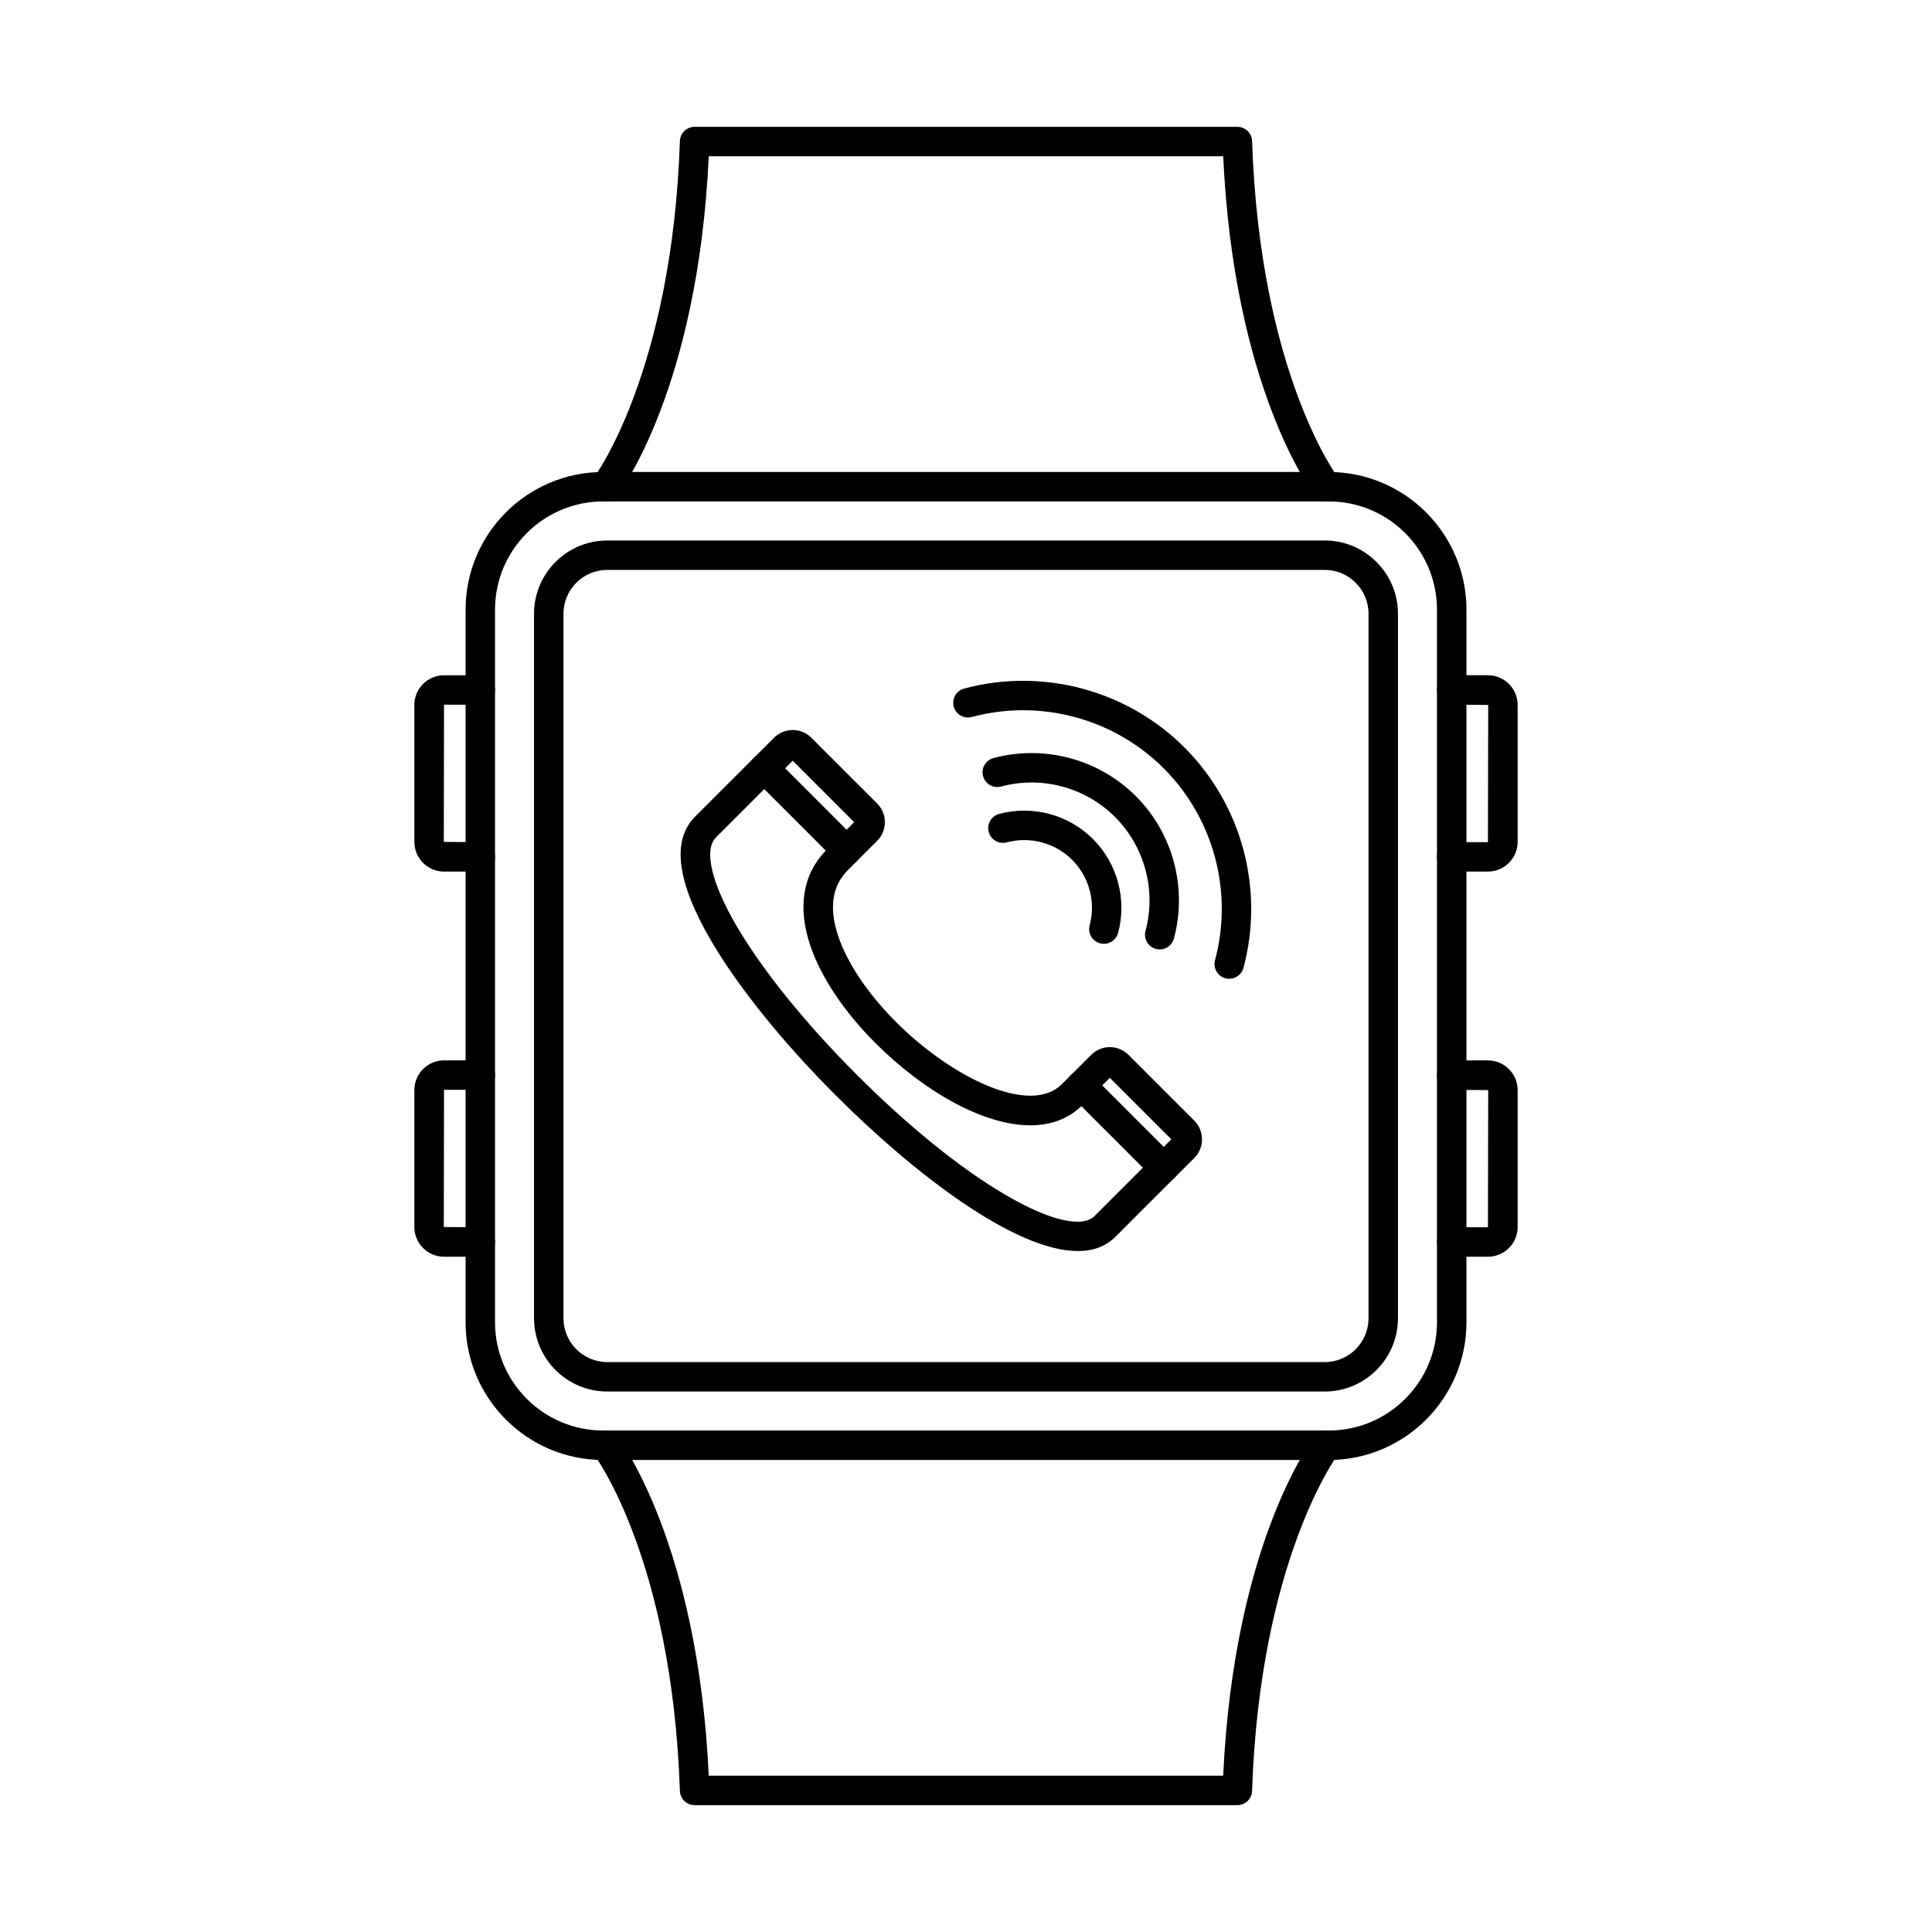
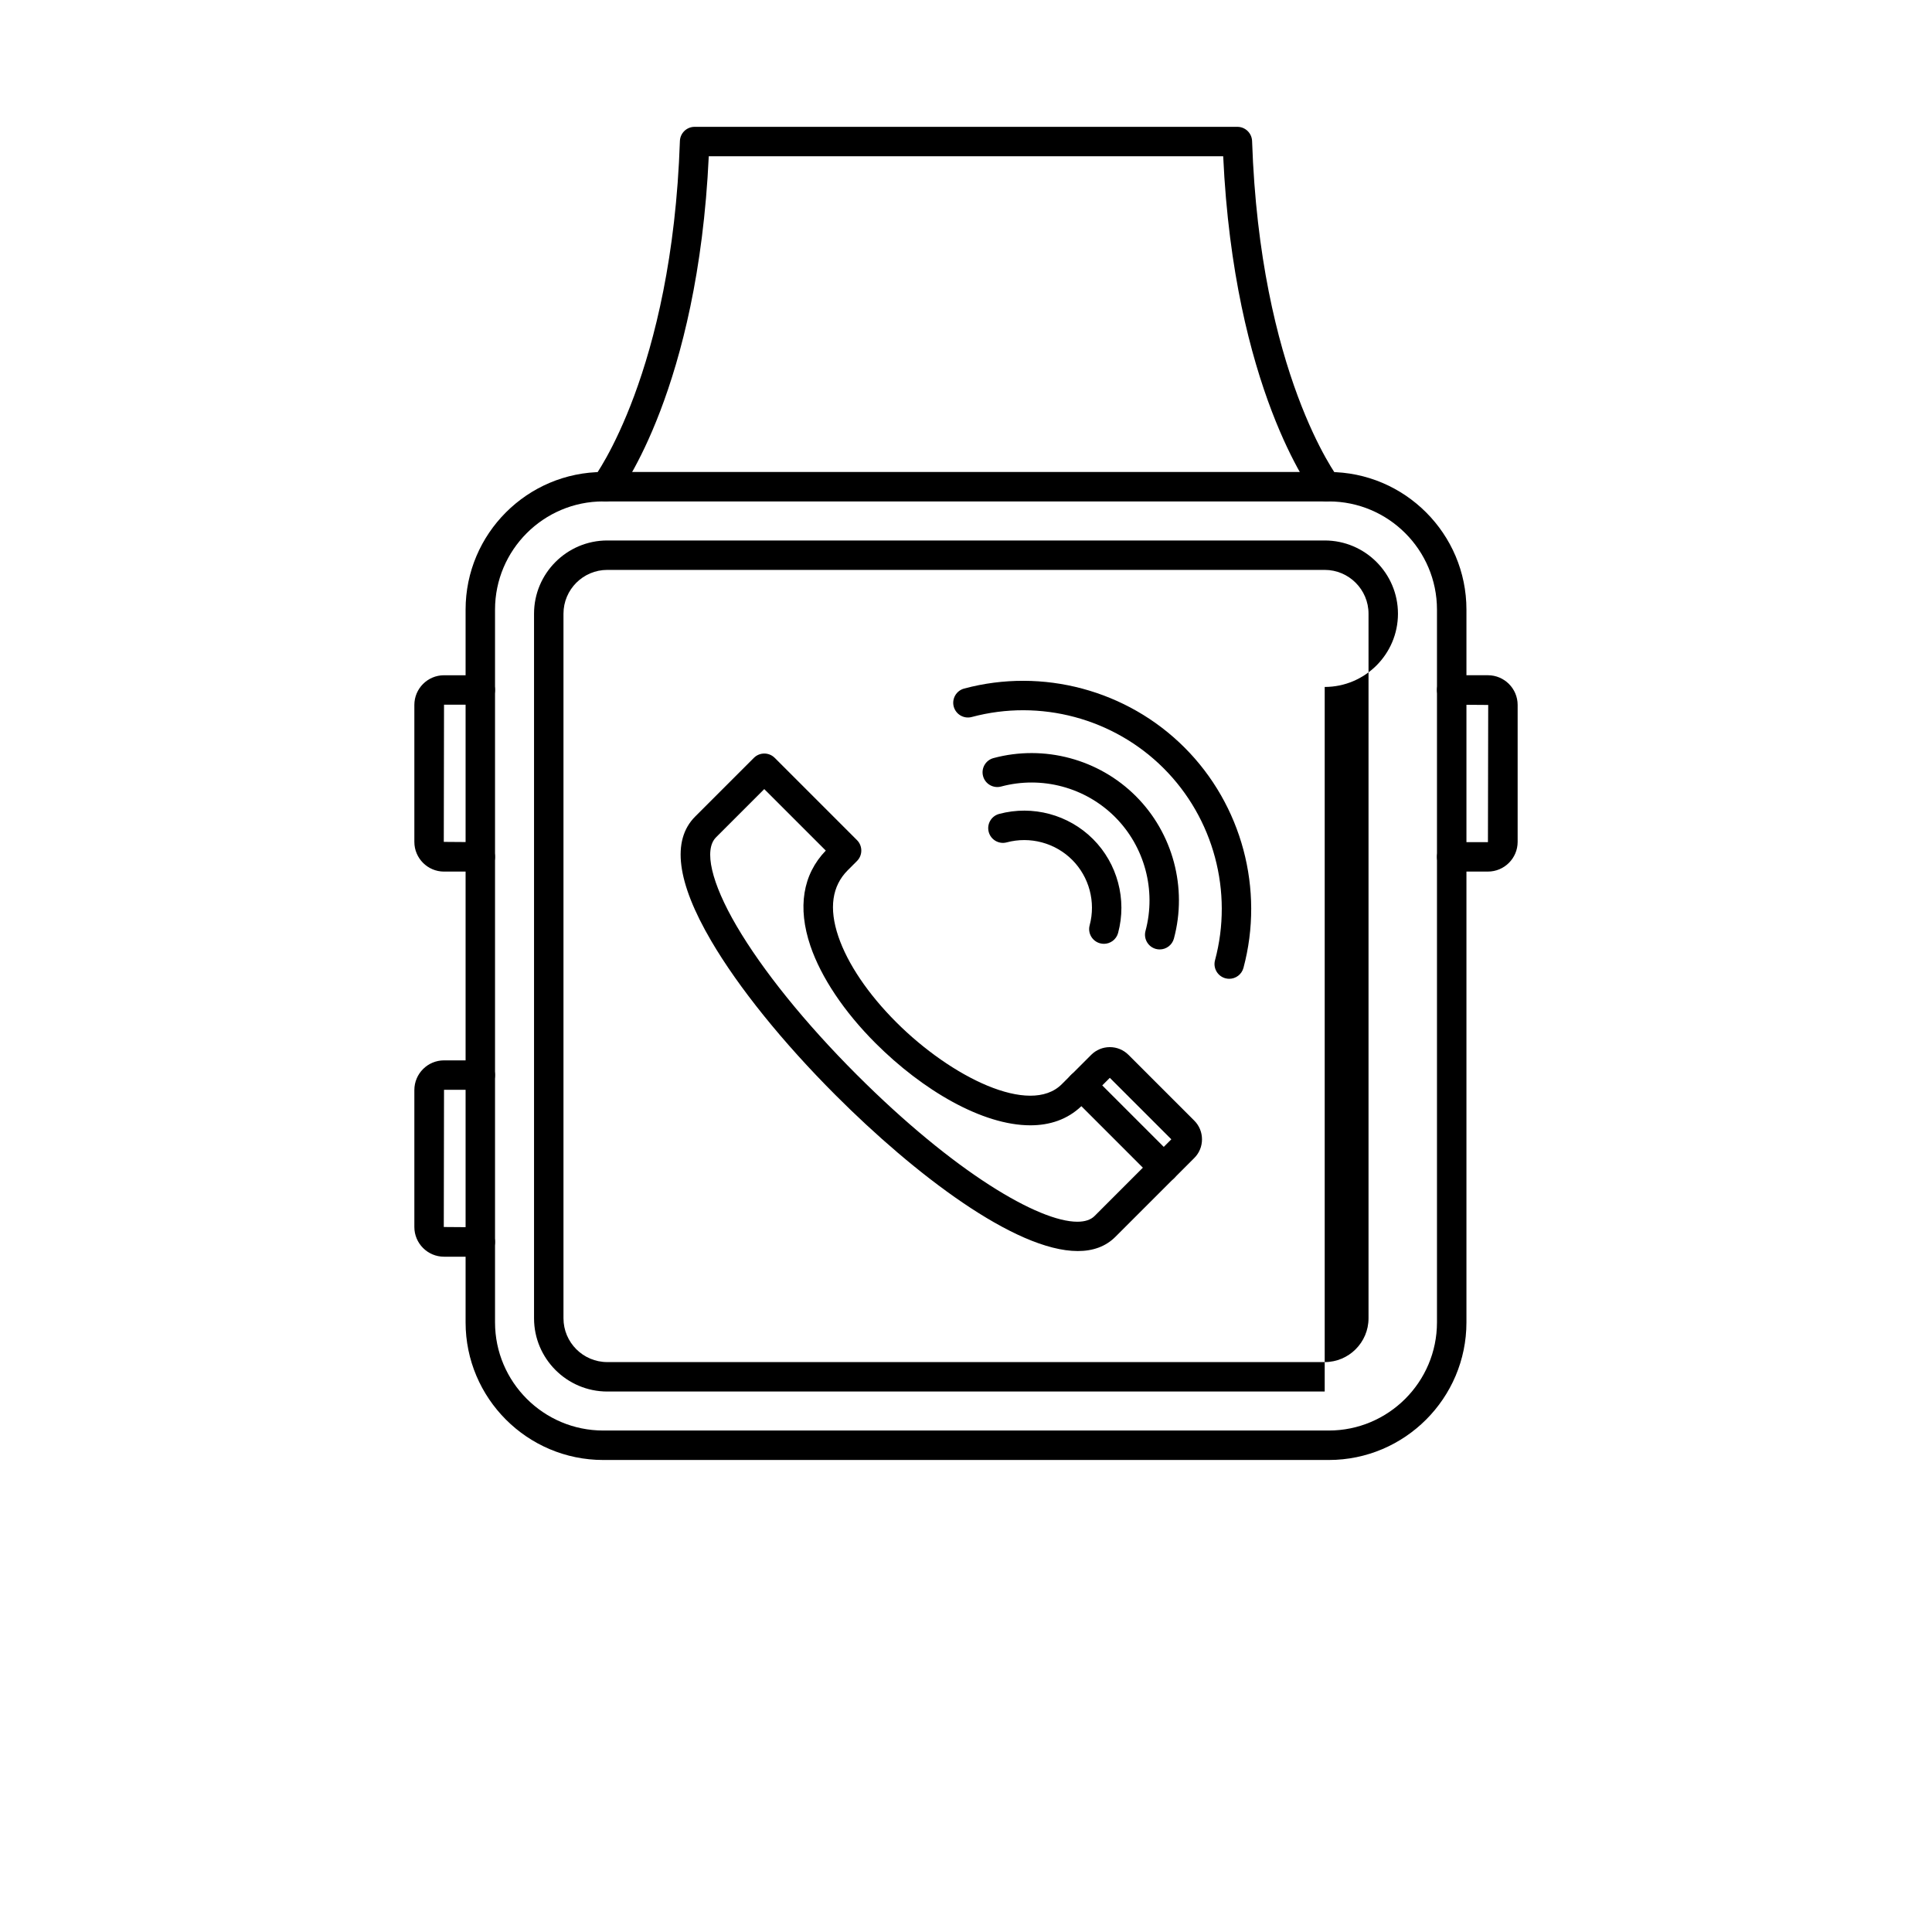
<svg xmlns="http://www.w3.org/2000/svg" fill="#000000" width="800px" height="800px" version="1.1" viewBox="144 144 512 512">
  <g fill-rule="evenodd">
    <path d="m303.86 276.88c-15.809 0-28.672 12.863-28.672 28.672v188.88c0 15.809 12.859 28.672 28.668 28.672h192.29c15.809 0 28.668-12.859 28.668-28.668v-188.88c0-15.809-12.863-28.672-28.672-28.672h-192.29zm192.29 254.03h-192.29c-20.117 0-36.473-16.359-36.473-36.473v-188.88c0-20.113 16.355-36.473 36.473-36.473h192.29c20.105 0 36.473 16.363 36.473 36.473v188.88c0 20.109-16.367 36.473-36.473 36.473z" />
-     <path d="m304.94 295.03c-6.41 0-11.613 5.207-11.613 11.609v186.72c0 6.402 5.203 11.609 11.613 11.609h190.12c6.402 0 11.613-5.207 11.613-11.609v-186.72c0-6.402-5.211-11.609-11.613-11.609zm190.12 217.74h-190.12c-10.707 0-19.414-8.707-19.414-19.41v-186.72c0-10.703 8.707-19.41 19.414-19.41h190.12c10.699 0 19.414 8.707 19.414 19.41v186.72c0 10.703-8.719 19.41-19.414 19.41z" />
+     <path d="m304.94 295.03c-6.41 0-11.613 5.207-11.613 11.609v186.72c0 6.402 5.203 11.609 11.613 11.609h190.12c6.402 0 11.613-5.207 11.613-11.609v-186.72c0-6.402-5.211-11.609-11.613-11.609zm190.12 217.74h-190.12c-10.707 0-19.414-8.707-19.414-19.41v-186.72c0-10.703 8.707-19.41 19.414-19.41h190.12c10.699 0 19.414 8.707 19.414 19.41c0 10.703-8.719 19.41-19.414 19.41z" />
    <path d="m538.32 374.98h-9.602c-2.156 0-3.902-1.746-3.902-3.902s1.746-3.902 3.902-3.902h9.602l0.07-36.355-9.672-0.07c-2.156 0-3.902-1.746-3.902-3.902s1.746-3.902 3.902-3.902h9.602c4.336 0 7.871 3.531 7.871 7.871v36.289c0 4.34-3.535 7.871-7.875 7.871z" />
-     <path d="m538.32 477.04h-9.602c-2.156 0-3.902-1.746-3.902-3.898 0-2.152 1.746-3.902 3.902-3.902h9.602l0.07-36.355-9.672-0.07c-2.156 0-3.902-1.746-3.902-3.898 0-2.156 1.746-3.902 3.902-3.902h9.602c4.336 0 7.871 3.531 7.871 7.871v36.289c0 4.34-3.535 7.871-7.875 7.871z" />
    <path d="m271.28 374.98h-9.609c-4.336 0-7.863-3.531-7.863-7.871v-36.289c0-4.34 3.523-7.871 7.863-7.871h9.609c2.156 0 3.902 1.746 3.902 3.902 0 2.152-1.746 3.902-3.902 3.902h-9.609l-0.062 36.355 9.672 0.07c2.156 0 3.902 1.746 3.902 3.902 0 2.152-1.746 3.902-3.902 3.902z" />
    <path d="m271.28 477.04h-9.609c-4.336 0-7.863-3.531-7.863-7.871v-36.289c0-4.34 3.523-7.871 7.863-7.871h9.609c2.156 0 3.902 1.746 3.902 3.902 0 2.152-1.746 3.902-3.902 3.902h-9.609l-0.062 36.355 9.672 0.07c2.156 0 3.902 1.746 3.902 3.902 0 2.152-1.746 3.902-3.902 3.898z" />
    <path d="m333.74 365.92c-3.269 3.269-1.23 12.035 5.445 23.445 6.91 11.797 18.215 25.801 31.84 39.422 25.938 25.938 48.258 38.984 58.477 38.984 2.023 0 3.555-0.504 4.57-1.516l12.801-12.805-16.297-16.301c-3.688 3.516-8.34 5.07-13.523 5.07-12.707 0.004-28.578-9.312-41.055-21.793-8.289-8.289-14.406-17.434-17.23-25.75-3.453-10.191-2.043-18.914 4.074-25.262l-16.305-16.297-12.801 12.805zm95.887 109.62c-16.633 0-43.352-20.461-64.117-41.238-14.082-14.082-25.824-28.641-33.059-41-9.094-15.539-10.516-26.609-4.227-32.902l15.566-15.562c1.523-1.523 3.992-1.523 5.516 0l21.812 21.812c0.73 0.73 1.137 1.727 1.137 2.758 0 1.035-0.406 2.027-1.137 2.758l-2.449 2.449c-4.184 4.188-5.027 10.09-2.5 17.551 2.438 7.203 7.883 15.277 15.352 22.738 14.488 14.496 35.387 24.895 43.859 16.422l2.449-2.449c1.465-1.465 4.055-1.461 5.516 0l21.812 21.812c0.73 0.734 1.137 1.727 1.137 2.762s-0.406 2.027-1.137 2.758l-15.566 15.562c-2.602 2.606-5.992 3.769-9.965 3.769z" />
    <path d="m469.76 403.39c-0.336 0-0.672-0.043-1.008-0.133-2.082-0.559-3.32-2.699-2.762-4.781 4.867-18.121-0.344-37.609-13.602-50.863-13.246-13.254-32.734-18.465-50.859-13.602-2.082 0.559-4.215-0.676-4.785-2.758-0.547-2.082 0.68-4.219 2.762-4.777 20.809-5.582 43.188 0.402 58.398 15.621 15.219 15.215 21.203 37.598 15.625 58.402-0.469 1.742-2.043 2.891-3.769 2.891z" />
    <path d="m451.34 395.61c-0.336 0-0.68-0.043-1.016-0.133-2.082-0.559-3.312-2.699-2.754-4.777 2.887-10.758-0.215-22.324-8.078-30.191-7.863-7.867-19.434-10.961-30.184-8.07-2.082 0.559-4.227-0.676-4.785-2.758-0.559-2.082 0.68-4.223 2.766-4.781 13.441-3.606 27.898 0.262 37.723 10.09 9.836 9.828 13.695 24.289 10.09 37.727-0.465 1.742-2.043 2.891-3.758 2.891z" />
    <path d="m436.54 394.12c-0.336 0-0.672-0.043-1.008-0.133-2.082-0.559-3.324-2.695-2.762-4.777 1.656-6.176-0.113-12.82-4.633-17.336-4.519-4.519-11.164-6.293-17.344-4.637-2.07 0.559-4.215-0.676-4.773-2.758-0.559-2.082 0.68-4.219 2.754-4.777 8.871-2.383 18.398 0.172 24.879 6.652 6.484 6.484 9.031 16.016 6.656 24.879-0.469 1.742-2.043 2.891-3.769 2.891z" />
    <path d="m452.4 457.36c-0.996 0-1.992-0.383-2.754-1.145-1.523-1.523-1.523-3.992 0-5.519l4.766-4.766-16.297-16.293-4.766 4.766c-1.523 1.523-3.992 1.523-5.516 0-1.523-1.523-1.523-3.992 0-5.516l5.336-5.336c1.32-1.316 3.066-2.043 4.926-2.051h0.02c1.871 0 3.617 0.727 4.938 2.043l17.445 17.441c1.32 1.32 2.043 3.078 2.043 4.949 0 1.871-0.723 3.629-2.043 4.949l-5.332 5.336c-0.762 0.762-1.758 1.145-2.762 1.145z" />
-     <path d="m368.36 373.31c-0.996 0-2.004-0.379-2.766-1.141-1.523-1.523-1.523-3.992 0-5.516l4.766-4.766-16.285-16.289-4.766 4.766c-1.523 1.523-3.992 1.523-5.519 0-1.523-1.523-1.523-3.992 0-5.519l5.336-5.336c2.734-2.727 7.16-2.734 9.875-0.016l17.453 17.445c1.312 1.32 2.043 3.078 2.043 4.945 0 1.871-0.723 3.629-2.043 4.949l-5.344 5.332c-0.75 0.762-1.758 1.145-2.754 1.145z" />
-     <path d="m471.91 622.38h-143.83c-2.102 0-3.832-1.676-3.902-3.769-2.074-61.543-22.605-88.961-22.809-89.23-1.309-1.711-0.996-4.156 0.723-5.469 1.707-1.312 4.156-0.988 5.465 0.719 0.895 1.156 21.418 28.574 24.27 89.945h136.33c2.844-61.371 23.375-88.789 24.262-89.945 1.32-1.711 3.769-2.031 5.477-0.719 1.707 1.312 2.031 3.762 0.723 5.469-0.203 0.266-20.746 27.984-22.809 89.23-0.07 2.094-1.797 3.769-3.902 3.769z" />
    <path d="m495.52 276.88c-1.168 0-2.328-0.523-3.098-1.523-0.883-1.16-21.418-28.574-24.262-89.941h-136.33c-2.856 61.367-23.379 88.785-24.27 89.941-1.309 1.707-3.758 2.031-5.465 0.719-1.707-1.312-2.031-3.754-0.73-5.465 0.215-0.273 20.754-27.992 22.816-89.23 0.07-2.102 1.797-3.769 3.902-3.769h143.83c2.102 0 3.828 1.668 3.902 3.769 2.074 61.539 22.594 88.953 22.809 89.227 1.312 1.707 0.984 4.156-0.723 5.469-0.711 0.543-1.543 0.805-2.375 0.805z" />
  </g>
</svg>